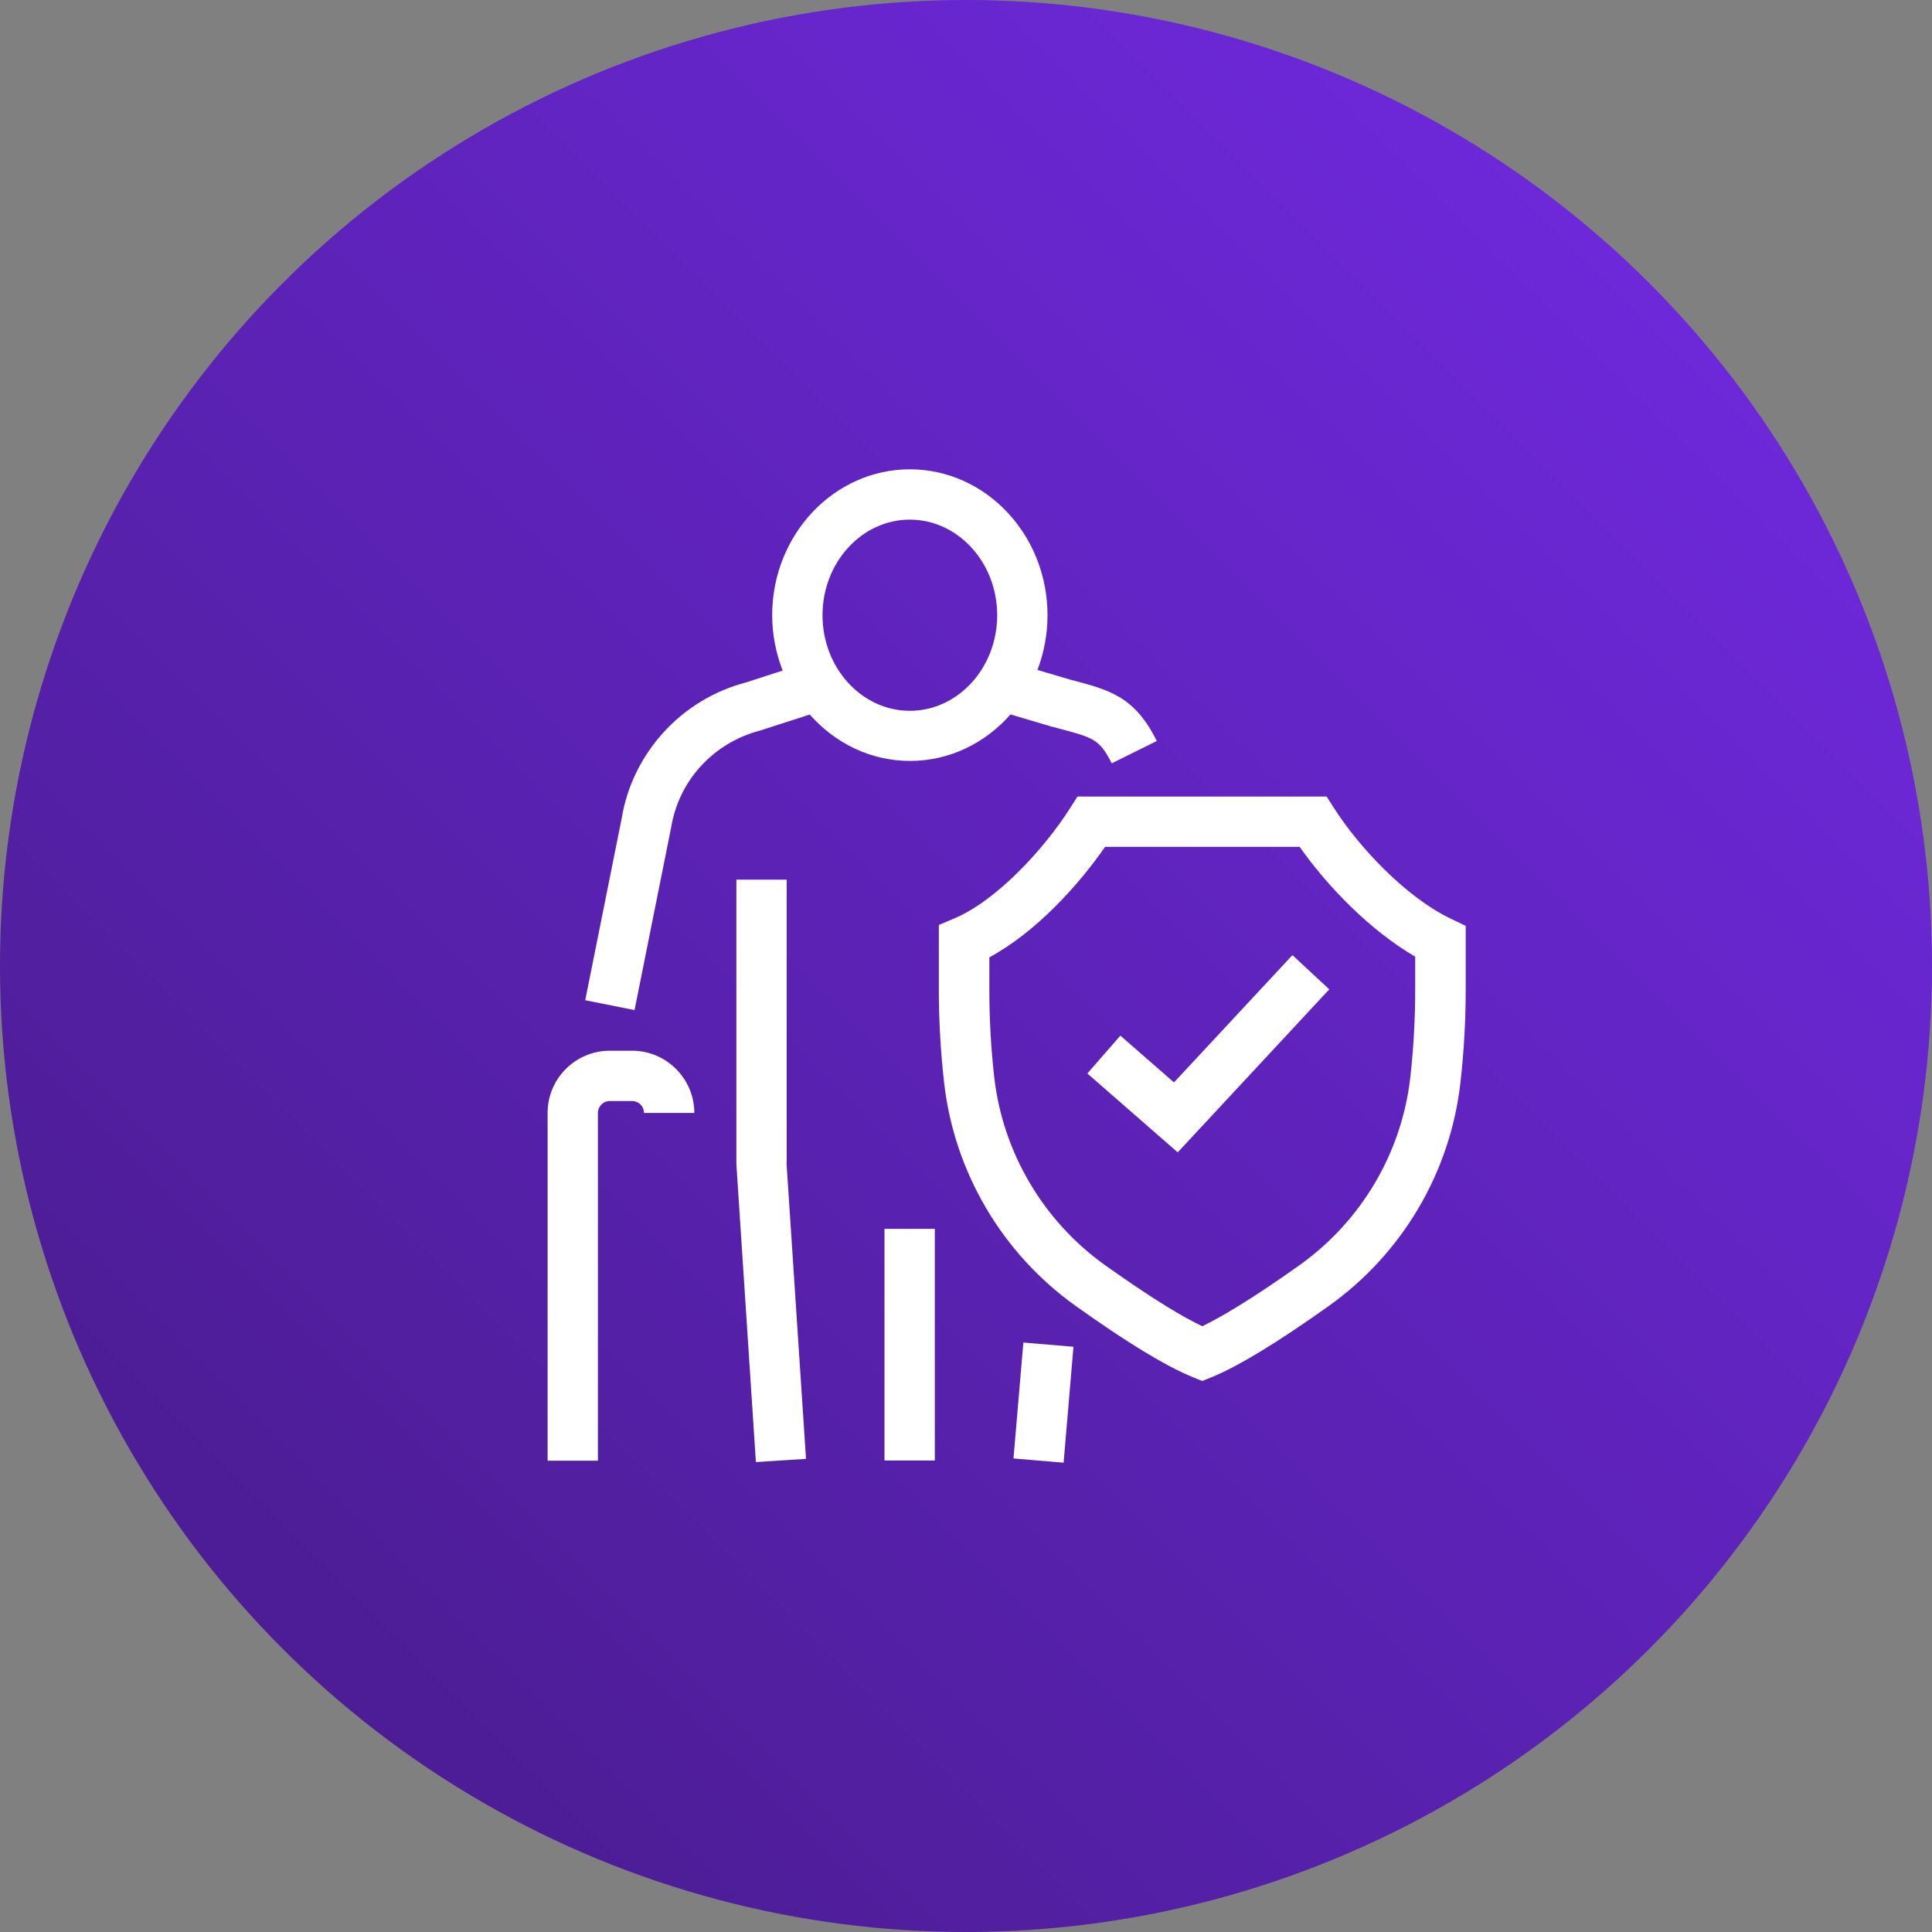
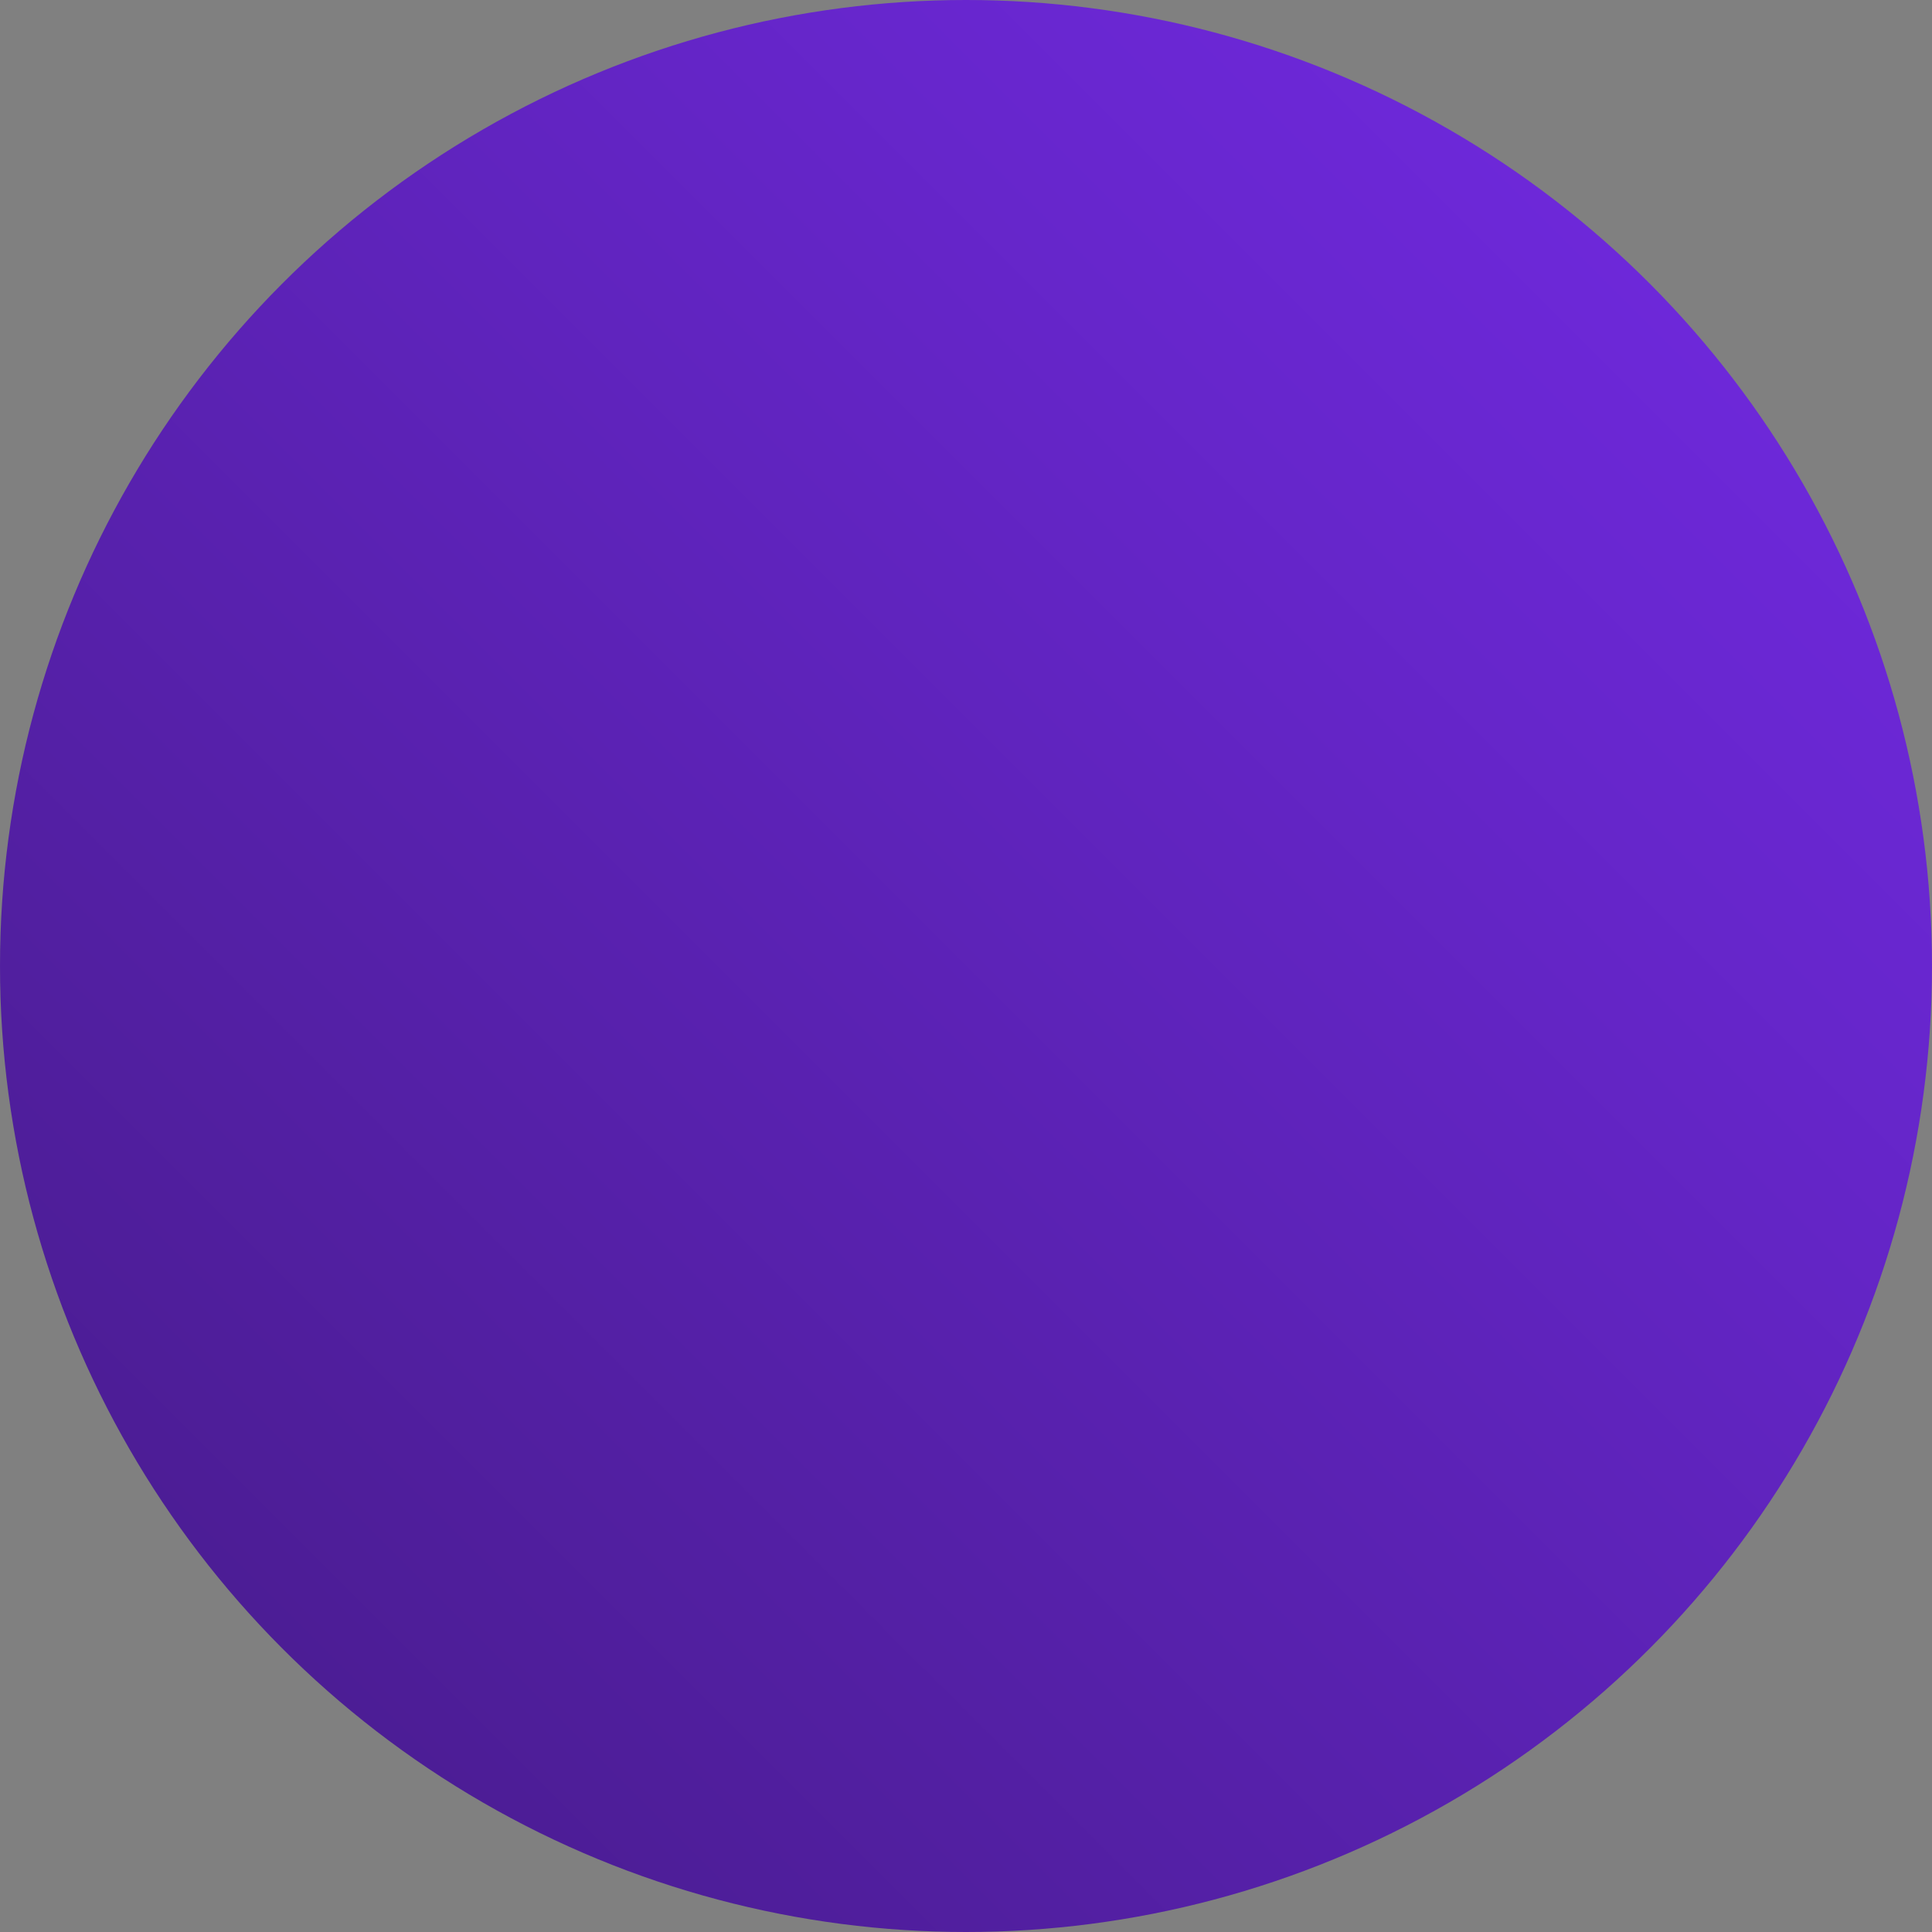
<svg xmlns="http://www.w3.org/2000/svg" id="Layer_2" viewBox="0 0 96 96">
  <rect x="0" y="0" width="96" height="96" fill="#808080" stroke="none" />
  <defs>
    <style>.cls-1{fill:url(#linear-gradient);}.cls-2{fill:#fff;}</style>
    <linearGradient id="linear-gradient" x1="14.06" y1="81.94" x2="81.94" y2="14.06" gradientUnits="userSpaceOnUse">
      <stop offset="0" stop-color="#4c1d95" />
      <stop offset="1" stop-color="#6d28d9" />
    </linearGradient>
  </defs>
  <g id="Milestones_SA_">
    <circle class="cls-1" cx="48" cy="48" r="48" />
-     <path class="cls-2" d="M39.08,57.77l.97,14.72-2.49.16-.97-14.8v-14.14s2.5,0,2.5,0v14.05ZM50.36,72.47l2.49.21.49-5.76-2.49-.21-.49,5.76ZM43.95,72.57h2.5v-11.51h-2.5v11.51ZM31.41,52.21h-1.11c-1.7,0-3.09,1.38-3.09,3.09v17.28h2.5v-17.28c0-.32.26-.59.59-.59h1.11c.33,0,.59.26.59.59h2.5c0-1.7-1.39-3.09-3.09-3.09ZM40.22,35.51l-2.45.79c-2.33.61-4.04,2.49-4.42,4.81l-1.82,9.08-2.45-.49,1.81-9.03c.53-3.24,2.96-5.92,6.18-6.76l1.82-.59c-.33-.85-.52-1.78-.52-2.75,0-4,3.07-7.25,6.84-7.25s6.84,3.25,6.84,7.25c0,.96-.18,1.88-.5,2.72l1.66.49c1.91.5,3.17.82,4.27,3.04l-2.24,1.11c-.6-1.2-.91-1.28-2.66-1.74l-.34-.09-2.03-.6c-1.25,1.42-3.02,2.31-4.99,2.31s-3.73-.89-4.98-2.3ZM40.87,30.57c0,2.62,1.95,4.75,4.34,4.75s4.34-2.13,4.34-4.75-1.95-4.75-4.34-4.75-4.34,2.13-4.34,4.75ZM72.83,46v3.19c0,1.53-.09,3.08-.26,4.59-.5,4.46-2.88,8.5-6.54,11.11-2.54,1.81-4.5,3-5.82,3.54l-.47.19-.47-.19c-1.33-.54-3.29-1.73-5.82-3.54-3.66-2.61-6.04-6.66-6.54-11.11-.17-1.52-.26-3.06-.26-4.59v-3.23l.76-.32c2.13-.9,4.48-3.47,5.76-5.48l.37-.58h12.38l.37.58c1.2,1.88,3.53,4.41,5.82,5.5l.71.34ZM70.33,47.54c-2.25-1.3-4.39-3.52-5.75-5.46h-9.67c-1.34,1.93-3.45,4.25-5.75,5.49v1.62c0,1.44.08,2.89.24,4.31.42,3.75,2.43,7.16,5.5,9.36,2.46,1.75,3.95,2.62,4.84,3.04.89-.43,2.38-1.29,4.84-3.04,3.08-2.2,5.08-5.6,5.5-9.35.16-1.43.24-2.88.24-4.32v-1.65ZM58.33,53.78l-2.66-2.32-1.64,1.88,4.49,3.92,7.53-8.1-1.83-1.7-5.88,6.32Z" />
  </g>
</svg>